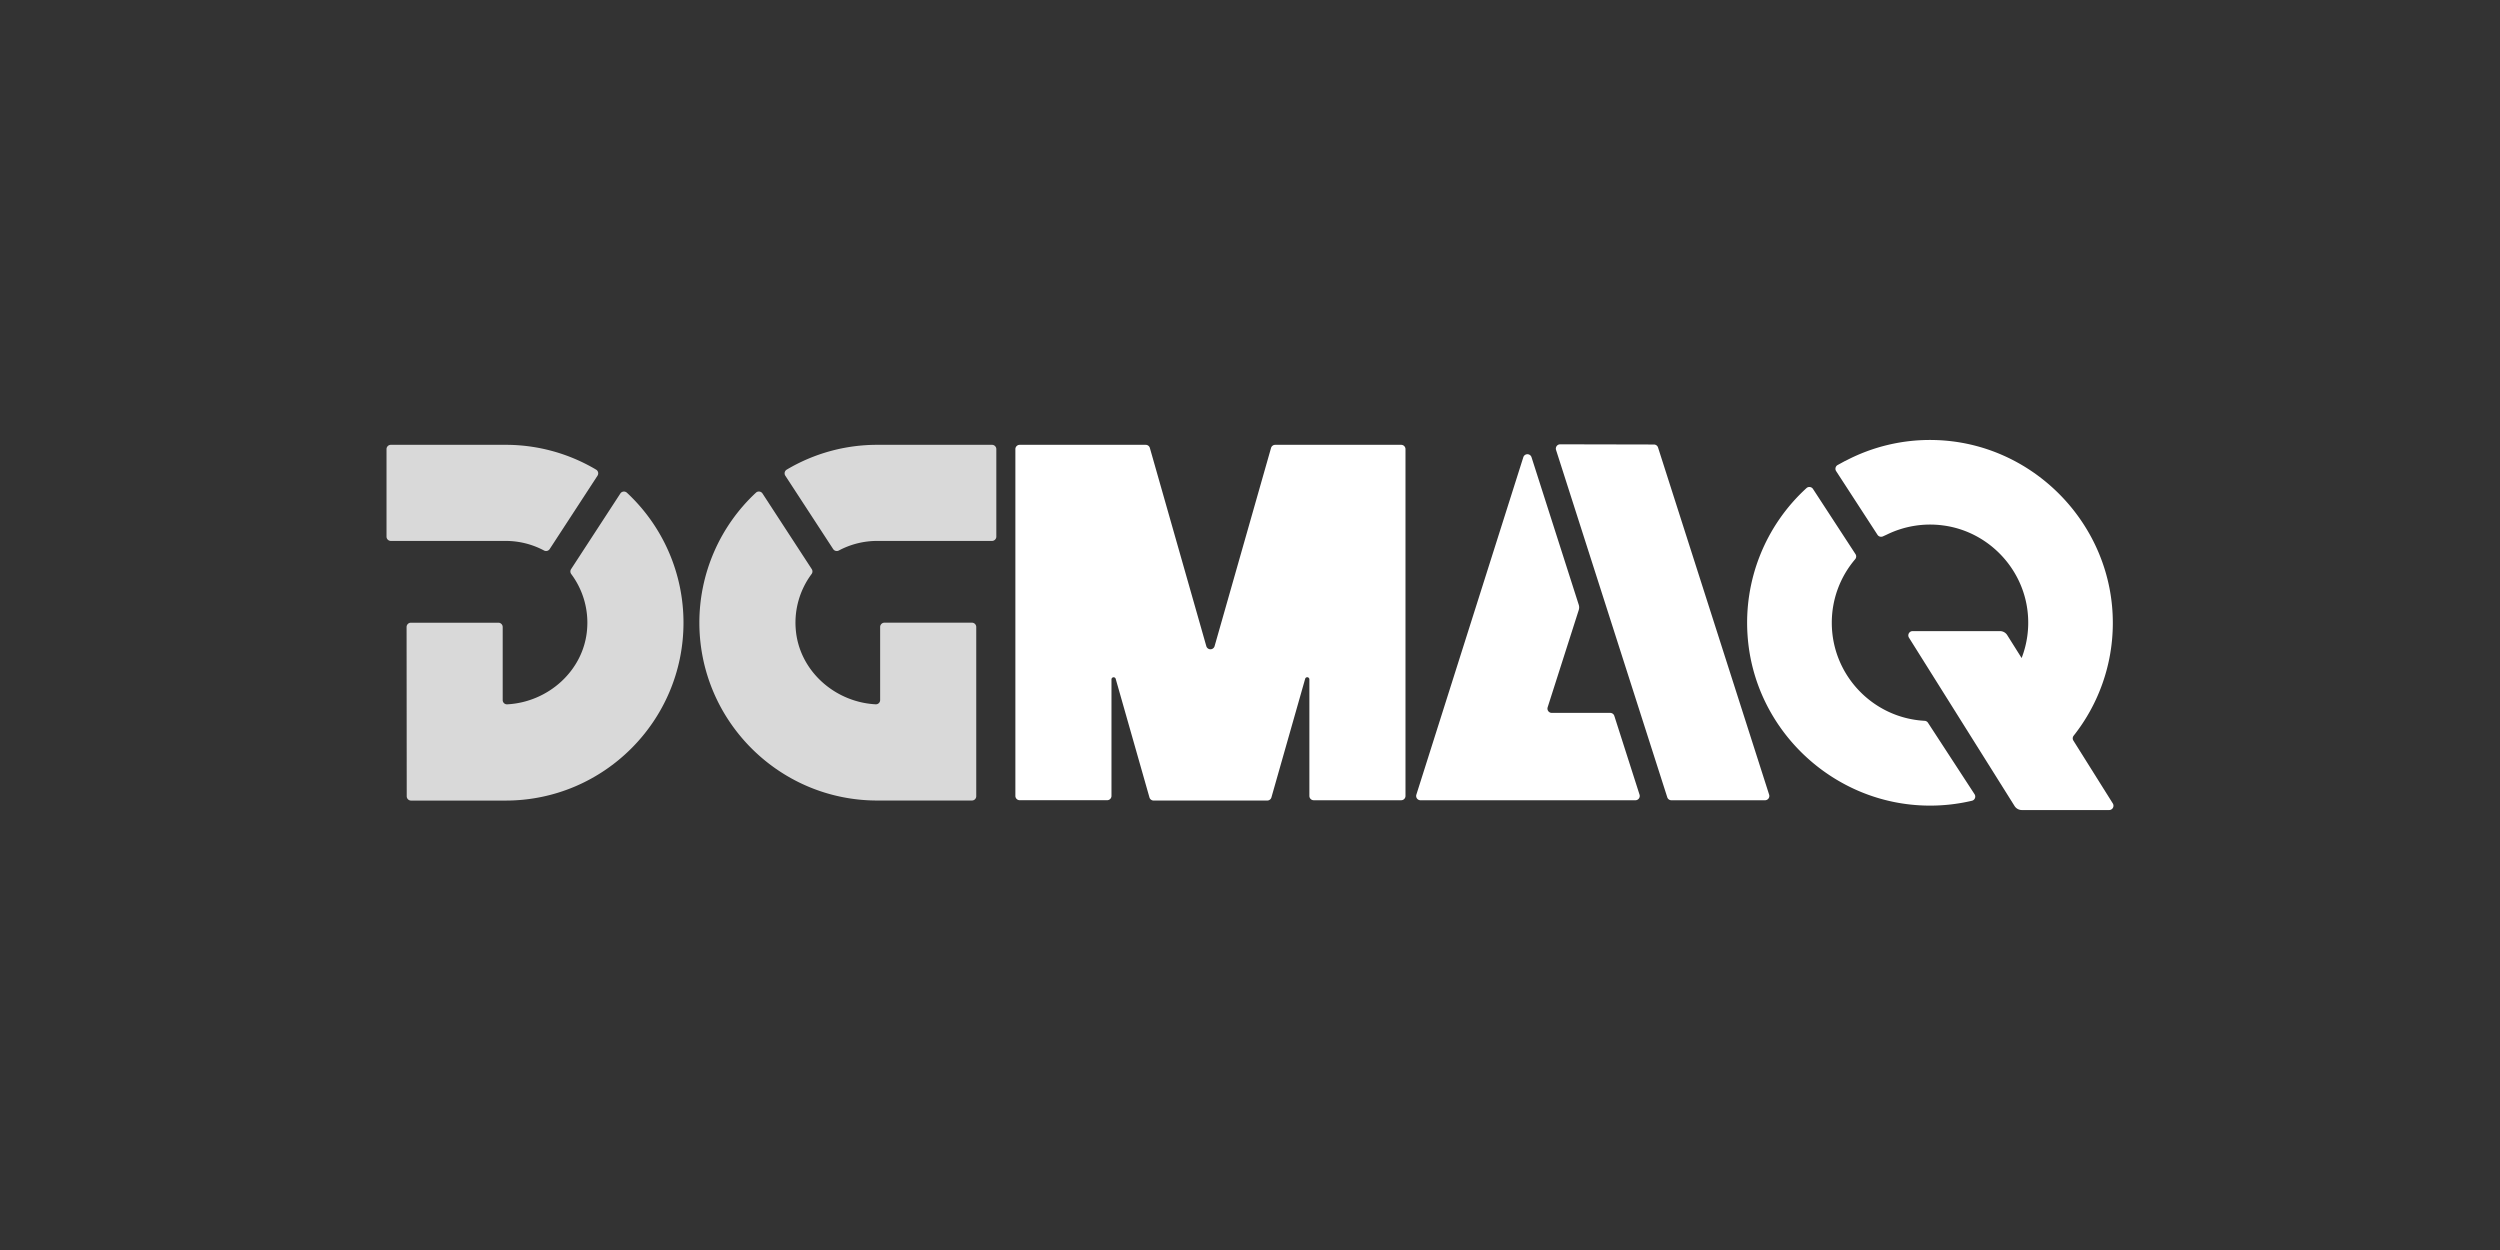
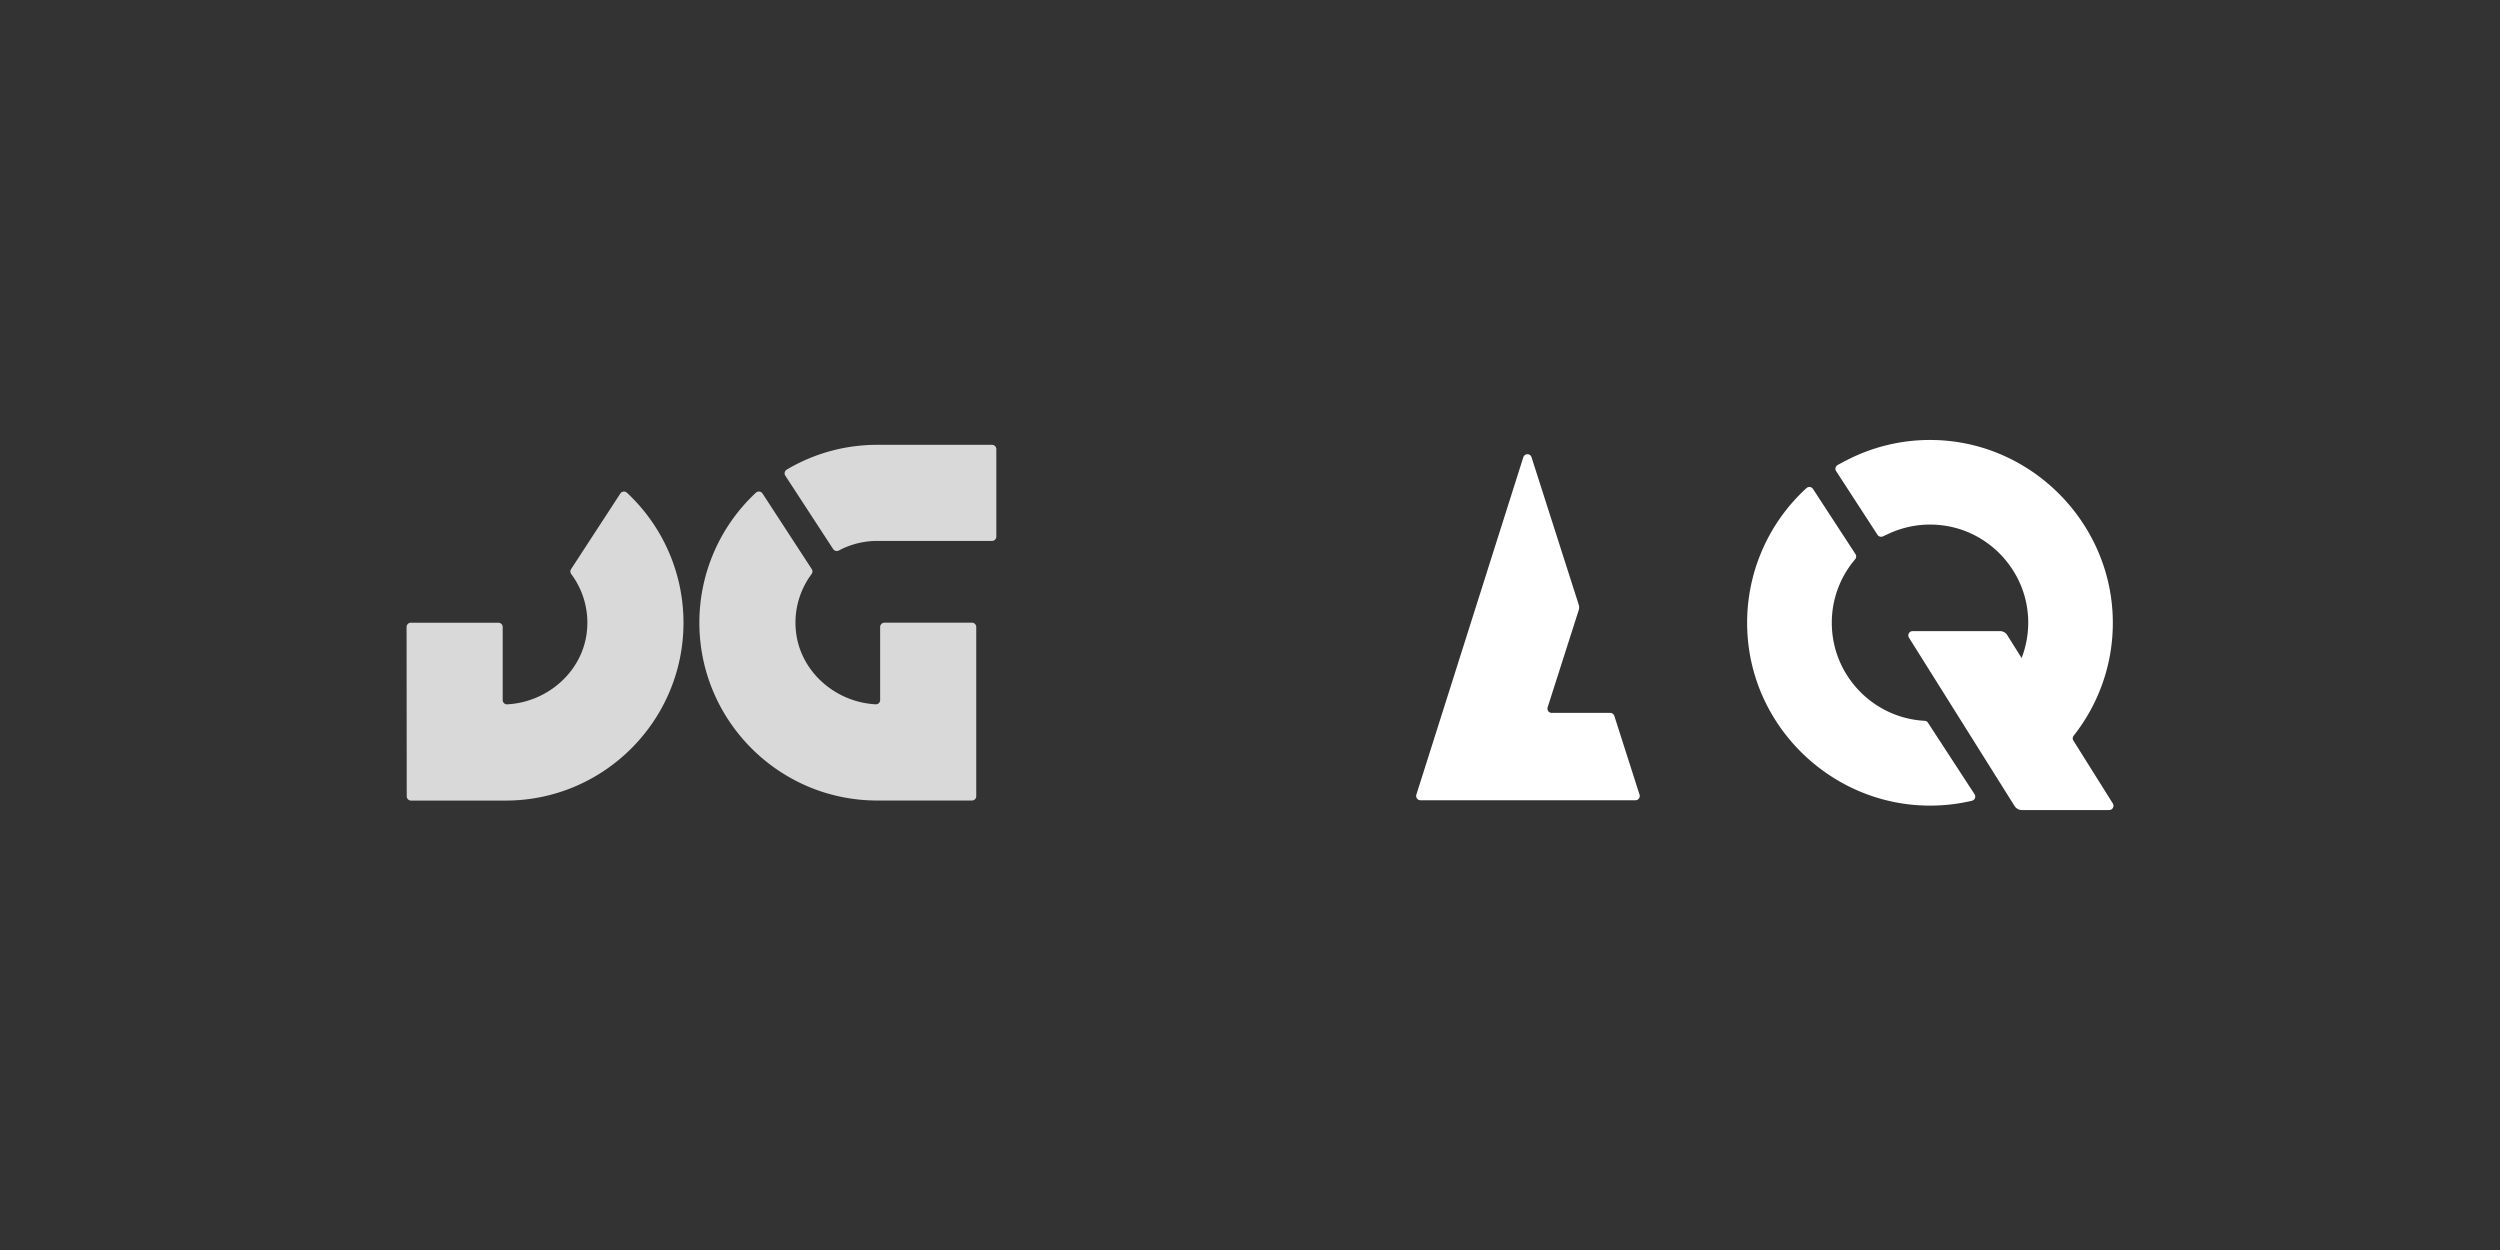
<svg xmlns="http://www.w3.org/2000/svg" id="Capa_1" data-name="Capa 1" viewBox="0 0 4000 2000">
  <rect x="0" y="0" width="4000" height="2000" fill="#333333" stroke="none" />
  <defs>
    <style>.cls-1{fill:#d9d9d9;}.cls-2{fill:#fff;}</style>
  </defs>
-   <path class="cls-1" d="M879.47,878.55,956,761.13a6.91,6.91,0,0,0-2.19-9.7A282.64,282.64,0,0,0,809,711.72H625.31a6.88,6.88,0,0,0-6.88,6.88v140a6.88,6.88,0,0,0,6.88,6.88H809a130.29,130.29,0,0,1,61.37,15.29A6.94,6.94,0,0,0,879.47,878.55Z" />
  <path class="cls-1" d="M1003,788.3a6.92,6.92,0,0,0-10.47,1.34l-78.82,121a6.88,6.88,0,0,0,.32,7.9,130.15,130.15,0,0,1,25.35,87.94c-5,66.26-62.11,117.06-128,120.47a6.83,6.83,0,0,1-7.07-6.89l0-116.83a6.9,6.9,0,0,0-6.89-6.89h-140a6.89,6.89,0,0,0-6.89,6.89l.23,270.81a6.89,6.89,0,0,0,6.89,6.88H809c157,0,284.58-127.69,284.58-284.58A283.94,283.94,0,0,0,1003,788.3Z" />
  <path class="cls-1" d="M1333.08,878.55l-76.57-117.42a6.91,6.91,0,0,1,2.19-9.7,282.64,282.64,0,0,1,144.88-39.71h183.66a6.88,6.88,0,0,1,6.88,6.88v140a6.88,6.88,0,0,1-6.88,6.88H1403.58a130.35,130.35,0,0,0-61.37,15.29A6.94,6.94,0,0,1,1333.08,878.55Z" />
  <path class="cls-1" d="M1562,1003.19a6.89,6.89,0,0,0-6.89-6.9h-140a6.89,6.89,0,0,0-6.88,6.89l0,116.83a6.83,6.83,0,0,1-7.07,6.89c-65.88-3.41-123-54.21-128-120.47a130.21,130.21,0,0,1,25.35-87.94,6.88,6.88,0,0,0,.32-7.9l-78.82-121a6.91,6.91,0,0,0-10.46-1.34,284,284,0,0,0-90.56,208c0,156.89,127.63,284.58,284.58,284.58h151.5A6.88,6.88,0,0,0,1562,1274Z" />
-   <path class="cls-2" d="M1930.1,1033.85l-90.32-317.12a6.88,6.88,0,0,0-6.62-5H1631.48a6.88,6.88,0,0,0-6.88,6.88v554.83a6.88,6.88,0,0,0,6.88,6.89h140a6.88,6.88,0,0,0,6.88-6.89V1087.07a3.44,3.44,0,0,1,6.75-.94l54,189.73a6.89,6.89,0,0,0,6.62,5h181.9a6.9,6.9,0,0,0,6.63-5l54-189.79a3.44,3.44,0,0,1,6.75,1v186.42a6.89,6.89,0,0,0,6.89,6.89h140a6.88,6.88,0,0,0,6.88-6.89V718.61a6.88,6.88,0,0,0-6.88-6.88H2040.29a6.9,6.9,0,0,0-6.63,5l-90.32,317.12A6.88,6.88,0,0,1,1930.1,1033.85Z" />
  <path class="cls-2" d="M2930.87,996.42a156.37,156.37,0,0,1,37.33-101.58,6.86,6.86,0,0,0,.6-8.22l-68-104.29a6.9,6.9,0,0,0-10.4-1.39,291.66,291.66,0,0,0-94.28,235.86c10.3,151.12,137.46,270.68,288.92,272.17a291.19,291.19,0,0,0,70.16-7.79,6.88,6.88,0,0,0,4.07-10.46l-74.54-114.37a6.84,6.84,0,0,0-5.39-3.06C2996.68,1148.83,2930.87,1080.19,2930.87,996.42Z" />
  <path class="cls-2" d="M2476.24,1131.67,2526,976.05a13.81,13.81,0,0,0,0-8.39l-75.57-236.12a6.89,6.89,0,0,0-13.12,0l-171.12,539.87a6.88,6.88,0,0,0,6.56,9h343.94a6.88,6.88,0,0,0,6.56-9l-40.34-126a6.88,6.88,0,0,0-6.56-4.78H2482.8A6.89,6.89,0,0,1,2476.24,1131.67Z" />
-   <path class="cls-2" d="M2646.32,711.22l-150.07-.31a6.88,6.88,0,0,0-6.57,9l177.94,555.72a6.87,6.87,0,0,0,6.55,4.78h149.88a6.88,6.88,0,0,0,6.55-9L2652.86,716A6.88,6.88,0,0,0,2646.32,711.22Z" />
  <path class="cls-2" d="M3317.45,1185a6.84,6.84,0,0,1,.42-7.92,290.45,290.45,0,0,0,62.64-178.36c1.24-158.81-127.63-291.46-286.44-294.7a289.79,289.79,0,0,0-141.7,33.55l0-.17L2940.28,744a6.88,6.88,0,0,0-2.48,9.77L3004,855.7a6.89,6.89,0,0,0,8.63,2.52l6.34-2.89a157.33,157.33,0,0,1,90-14.63c71.59,9.3,128.38,68.09,135.41,139.88a156.93,156.93,0,0,1-9.78,72.28l-23-36.62a13.74,13.74,0,0,0-11.64-6.47H3060.19a6.88,6.88,0,0,0-5.83,10.54l168.94,269.31a13.76,13.76,0,0,0,11.65,6.45h139.72a6.89,6.89,0,0,0,5.84-10.54Z" />
</svg>